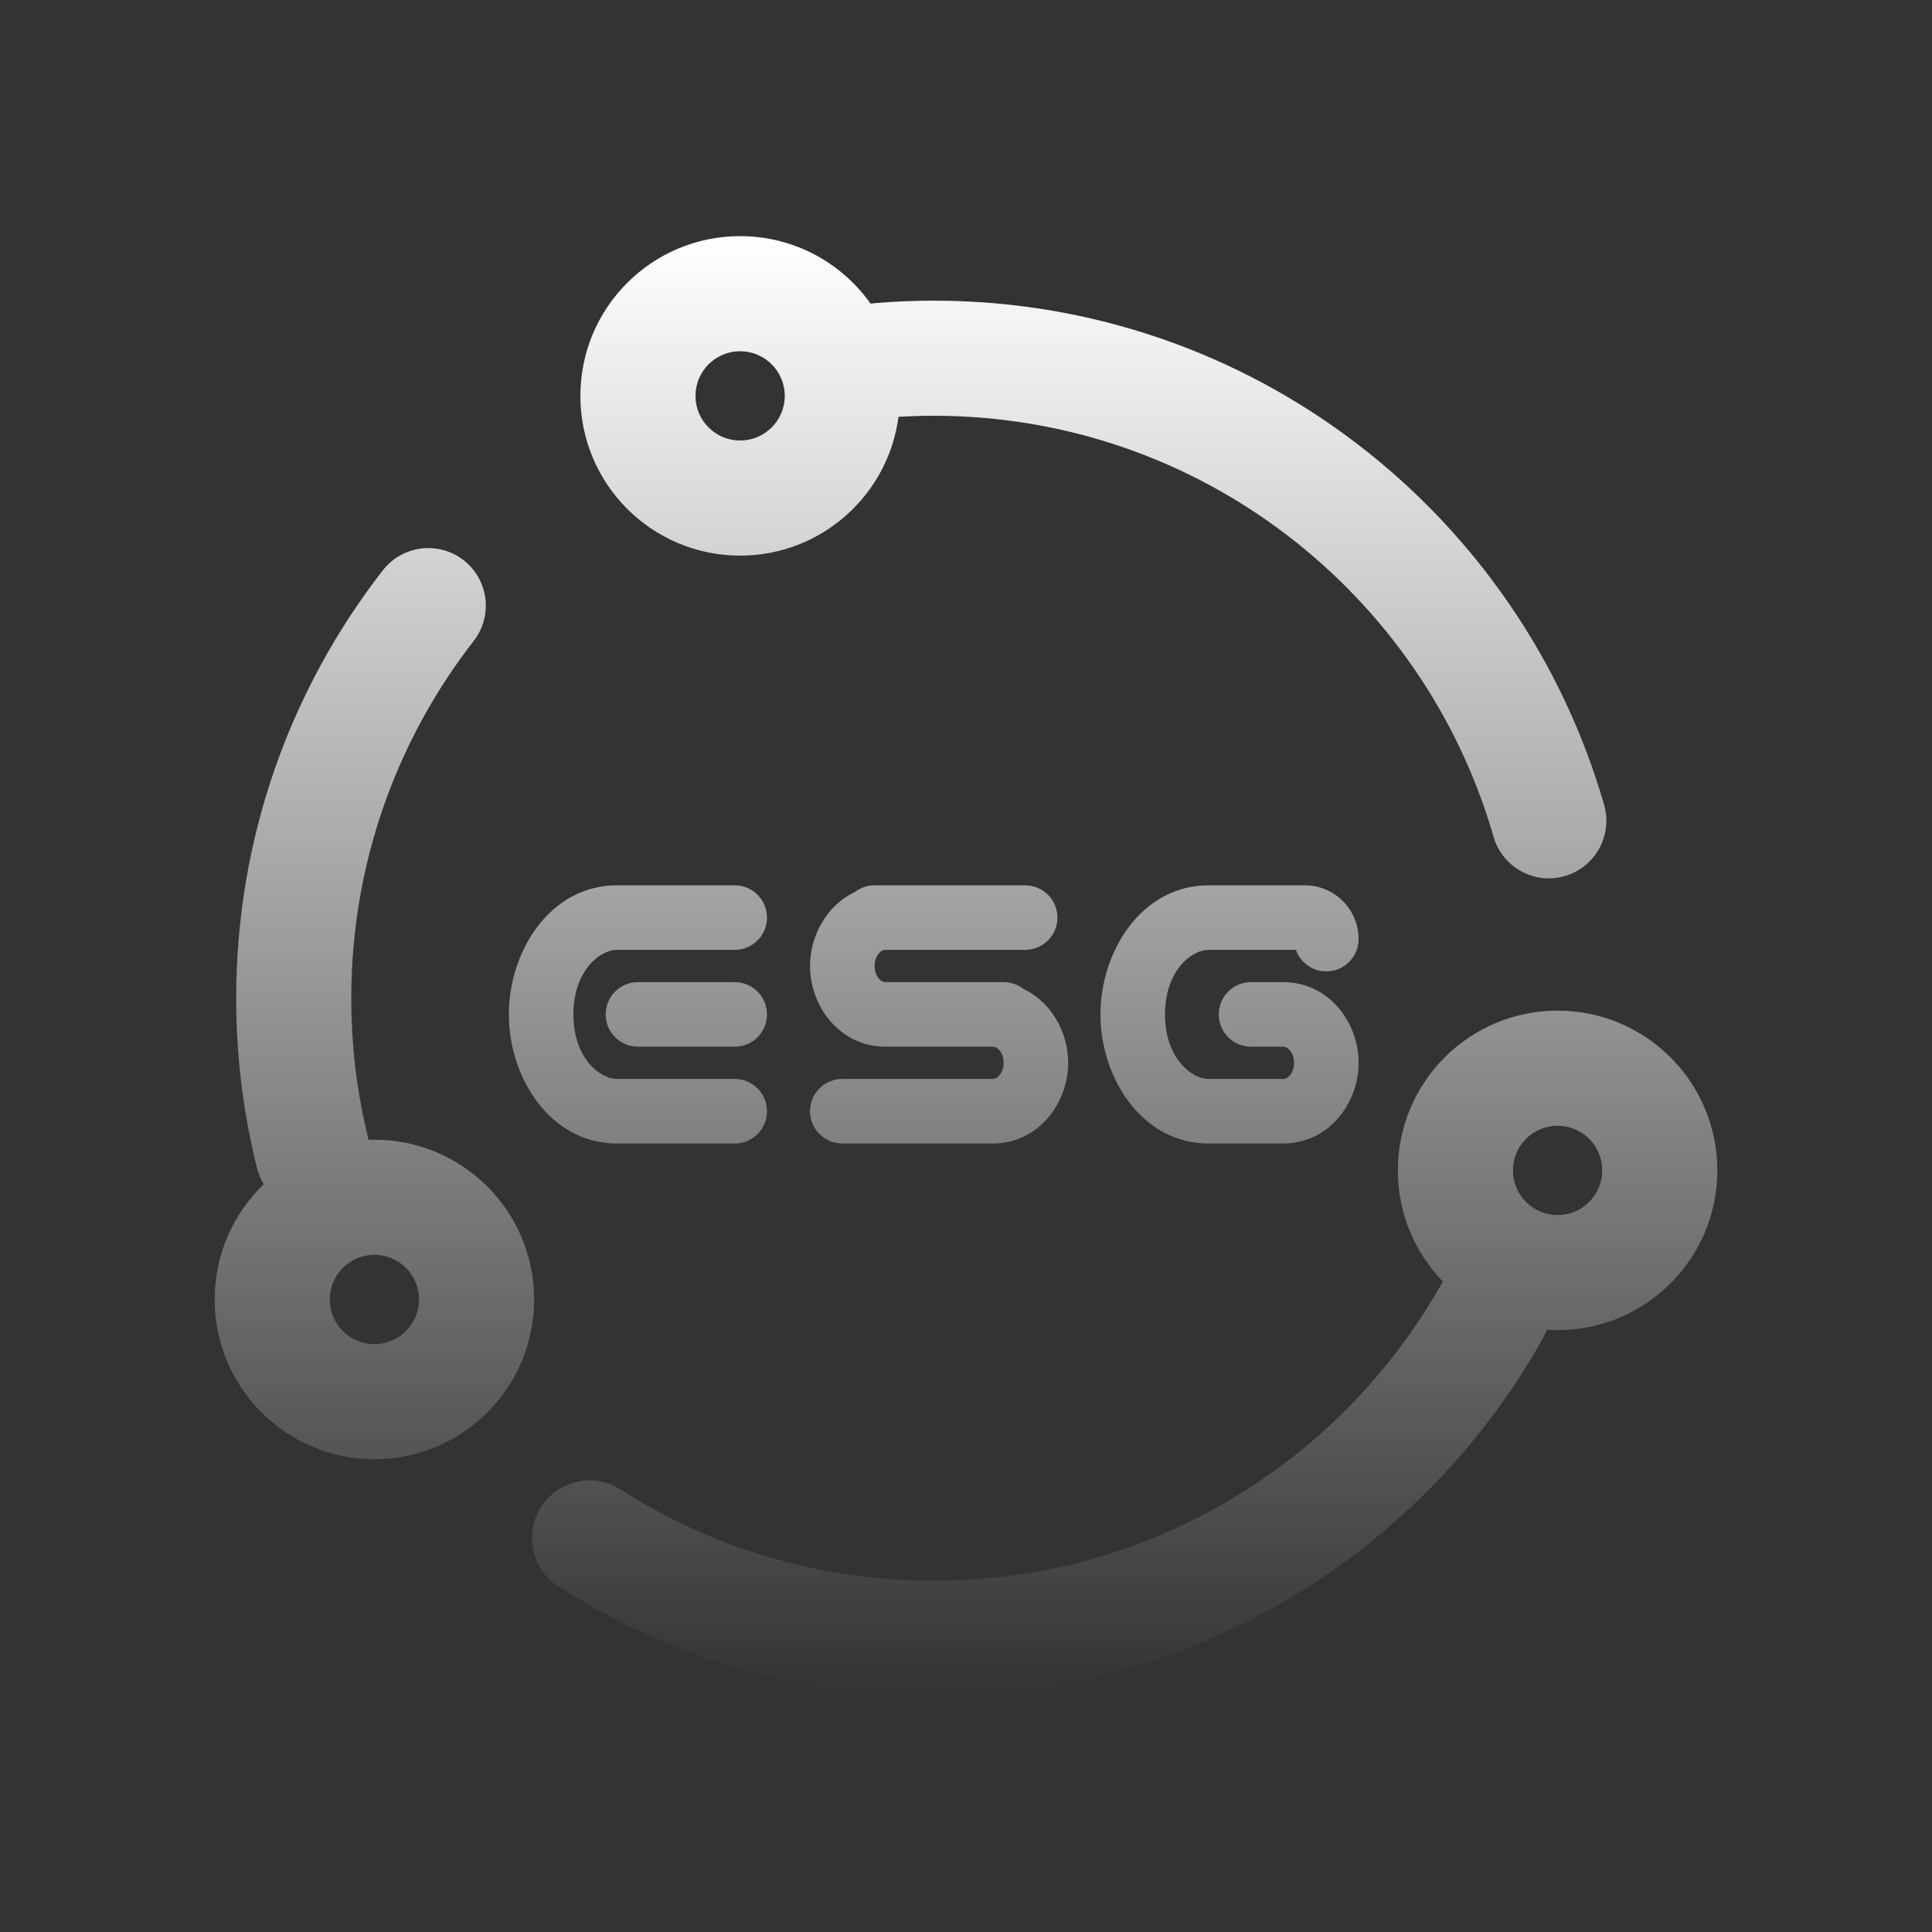
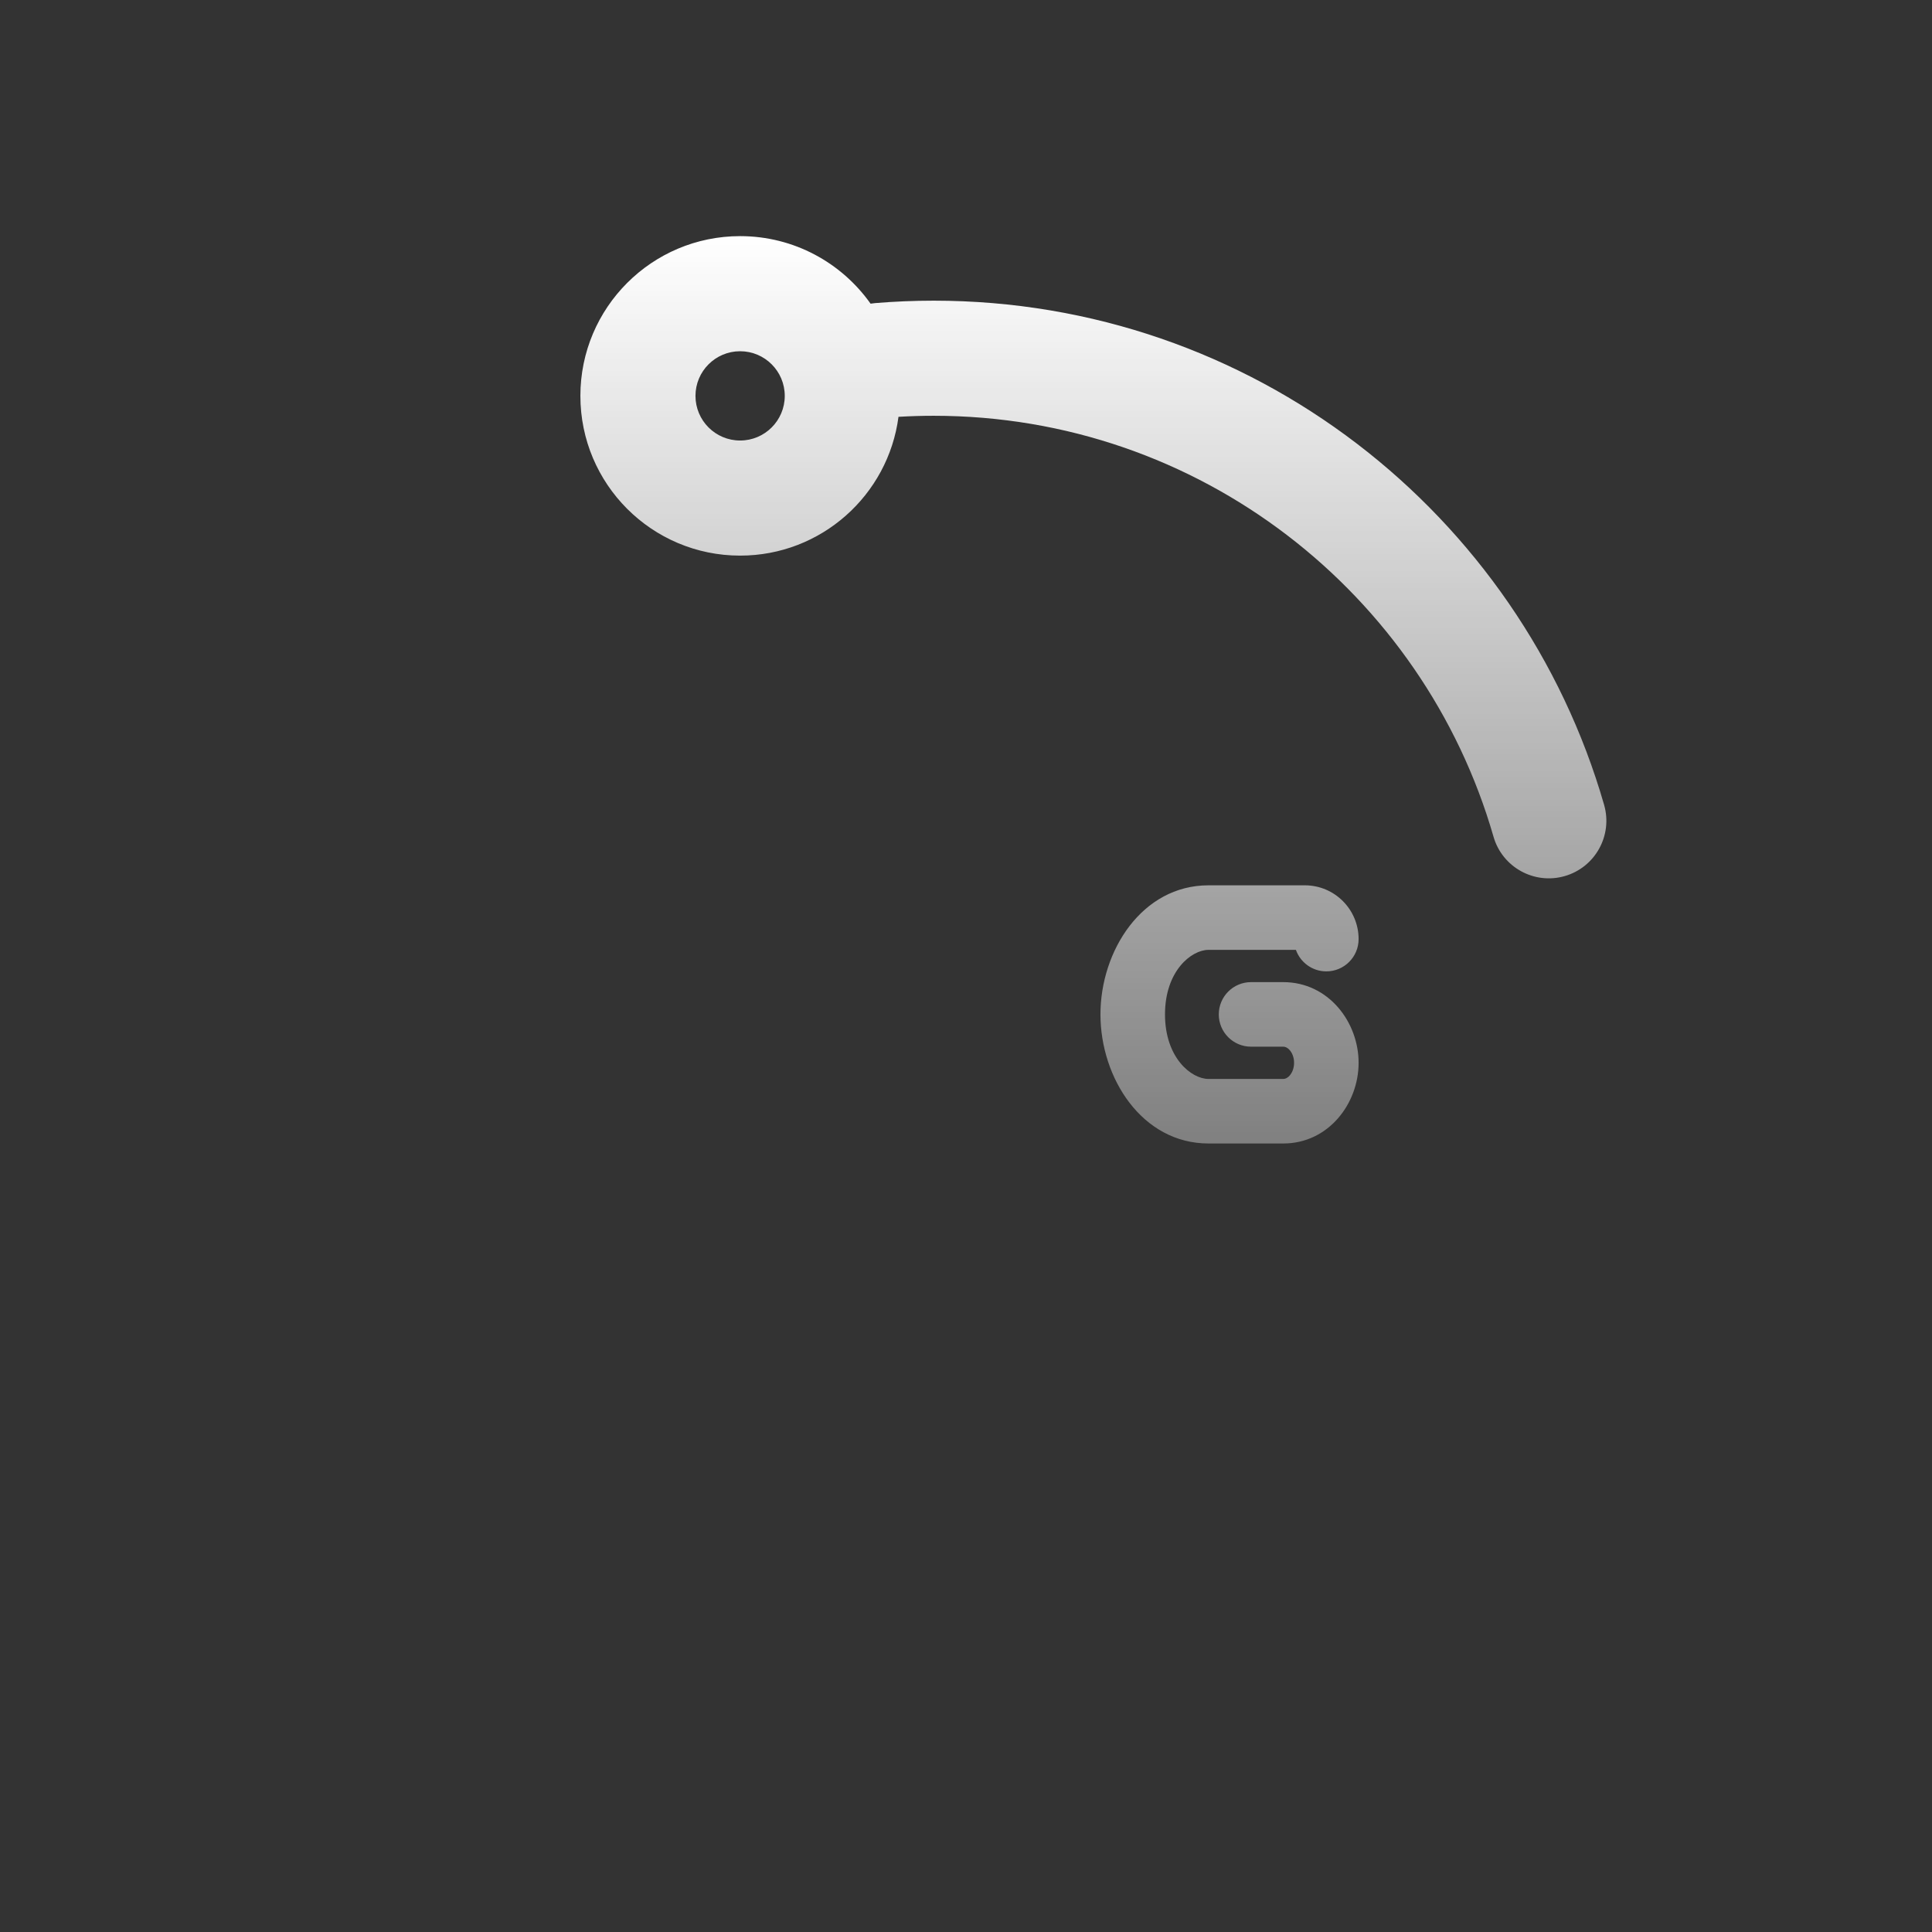
<svg xmlns="http://www.w3.org/2000/svg" width="180" height="180" viewBox="0 0 180 180" fill="none">
  <rect x="0" y="0" width="180" height="180" fill="#333333" stroke="none" />
  <path fill-rule="evenodd" clip-rule="evenodd" d="M68.955 51.766C60.736 51.766 54.073 45.102 54.073 36.883C54.073 28.663 60.736 22 68.955 22C73.974 22 78.413 24.485 81.109 28.292C81.25 28.269 81.393 28.251 81.538 28.239C83.338 28.09 85.157 28.013 86.994 28.013C116.641 28.013 141.639 47.862 149.451 74.986C150.27 77.832 148.628 80.803 145.783 81.623C142.937 82.442 139.966 80.8 139.147 77.954C132.622 55.3 111.735 38.737 86.994 38.737C85.891 38.737 84.796 38.77 83.71 38.834C82.754 46.132 76.513 51.766 68.955 51.766ZM64.796 36.883C64.796 39.18 66.658 41.042 68.955 41.042C71.252 41.042 73.114 39.18 73.114 36.883C73.114 34.586 71.252 32.724 68.955 32.724C66.658 32.724 64.796 34.586 64.796 36.883Z" fill="url(#paint0_linear_977_12838)" />
-   <path fill-rule="evenodd" clip-rule="evenodd" d="M43.192 52.194C45.529 54.012 45.95 57.38 44.132 59.718C36.982 68.91 32.727 80.454 32.727 93.007C32.727 97.562 33.287 101.979 34.34 106.195C34.52 106.189 34.7 106.186 34.882 106.186C43.101 106.186 49.764 112.849 49.764 121.069C49.764 129.288 43.101 135.951 34.882 135.951C26.663 135.951 20 129.288 20 121.069C20 116.851 21.754 113.043 24.573 110.335C24.297 109.883 24.083 109.382 23.948 108.841C22.677 103.767 22.004 98.462 22.004 93.007C22.004 77.986 27.106 64.142 35.668 53.134C37.486 50.797 40.854 50.376 43.192 52.194ZM34.882 125.228C32.585 125.228 30.723 123.366 30.723 121.069C30.723 118.771 32.585 116.909 34.882 116.909C37.179 116.909 39.041 118.771 39.041 121.069C39.041 123.366 37.179 125.228 34.882 125.228Z" fill="url(#paint1_linear_977_12838)" />
-   <path fill-rule="evenodd" clip-rule="evenodd" d="M143.751 124.688C143.896 124.428 144.017 124.162 144.115 123.892C144.447 123.914 144.781 123.925 145.118 123.925C153.337 123.925 160 117.262 160 109.042C160 100.822 153.337 94.159 145.118 94.159C136.899 94.159 130.236 100.822 130.236 109.042C130.236 113.065 131.832 116.715 134.426 119.394C134.415 119.414 134.403 119.434 134.392 119.454C125.103 136.065 107.354 147.276 86.994 147.276C76.242 147.276 66.236 144.155 57.812 138.771C55.317 137.176 52.002 137.906 50.407 140.401C48.813 142.896 49.542 146.212 52.037 147.806C62.134 154.26 74.135 158 86.994 158C111.392 158 132.643 144.551 143.751 124.688ZM145.118 113.201C142.821 113.201 140.959 111.339 140.959 109.042C140.959 106.745 142.821 104.883 145.118 104.883C147.415 104.883 149.277 106.745 149.277 109.042C149.277 111.339 147.415 113.201 145.118 113.201Z" fill="url(#paint2_linear_977_12838)" />
-   <path d="M53.422 94.51C53.422 90.461 55.88 88.497 57.474 88.497H68.454C70.114 88.497 71.46 87.15 71.46 85.49C71.46 83.829 70.114 82.483 68.454 82.483H57.474C51.27 82.483 47.409 88.596 47.409 94.51C47.409 100.424 51.27 106.536 57.474 106.536H68.454C70.114 106.536 71.46 105.19 71.46 103.53C71.46 101.869 70.114 100.523 68.454 100.523H57.474C55.88 100.523 53.422 98.559 53.422 94.51Z" fill="url(#paint3_linear_977_12838)" />
-   <path d="M59.435 91.503C57.774 91.503 56.428 92.849 56.428 94.51C56.428 96.17 57.774 97.517 59.435 97.517H68.454C70.114 97.517 71.46 96.17 71.46 94.51C71.46 92.849 70.114 91.503 68.454 91.503H59.435Z" fill="url(#paint4_linear_977_12838)" />
  <path d="M112.592 88.497C110.999 88.497 108.54 90.461 108.54 94.51C108.54 98.559 110.999 100.523 112.592 100.523H119.563C119.717 100.523 119.93 100.46 120.151 100.211C120.377 99.957 120.566 99.545 120.566 99.02C120.566 98.495 120.377 98.082 120.151 97.828C119.93 97.58 119.717 97.517 119.563 97.517H116.557C114.897 97.517 113.551 96.17 113.551 94.51C113.551 92.849 114.897 91.503 116.557 91.503H119.563C123.761 91.503 126.578 95.211 126.578 99.02C126.578 102.828 123.761 106.536 119.563 106.536H112.592C106.389 106.536 102.527 100.424 102.527 94.51C102.527 88.596 106.389 82.483 112.592 82.483H121.568C124.335 82.483 126.578 84.727 126.578 87.494C126.578 89.155 125.232 90.501 123.572 90.501C122.263 90.501 121.149 89.664 120.737 88.497H112.592Z" fill="url(#paint5_linear_977_12838)" />
-   <path d="M79.647 83.108C80.155 82.716 80.791 82.483 81.482 82.483H95.512C97.172 82.483 98.518 83.829 98.518 85.49C98.518 87.15 97.172 88.497 95.512 88.497H82.484C82.33 88.497 82.117 88.56 81.897 88.808C81.671 89.062 81.482 89.475 81.482 90C81.482 90.525 81.671 90.938 81.897 91.192C82.117 91.44 82.33 91.503 82.484 91.503H93.508C94.198 91.503 94.835 91.736 95.343 92.128C97.923 93.342 99.52 96.152 99.52 99.02C99.52 102.828 96.703 106.536 92.505 106.536H78.475C76.815 106.536 75.469 105.19 75.469 103.53C75.469 101.869 76.815 100.523 78.475 100.523H92.505C92.659 100.523 92.872 100.46 93.093 100.211C93.319 99.957 93.508 99.545 93.508 99.02C93.508 98.495 93.319 98.082 93.093 97.828C92.872 97.58 92.659 97.517 92.505 97.517H82.484C78.287 97.517 75.469 93.809 75.469 90C75.469 87.132 77.066 84.322 79.647 83.108Z" fill="url(#paint6_linear_977_12838)" />
  <defs>
    <linearGradient id="paint0_linear_977_12838" x1="90" y1="22" x2="90" y2="158" gradientUnits="userSpaceOnUse">
      <stop stop-color="white" />
      <stop offset="1" stop-color="white" stop-opacity="0" />
    </linearGradient>
    <linearGradient id="paint1_linear_977_12838" x1="90" y1="22" x2="90" y2="158" gradientUnits="userSpaceOnUse">
      <stop stop-color="white" />
      <stop offset="1" stop-color="white" stop-opacity="0" />
    </linearGradient>
    <linearGradient id="paint2_linear_977_12838" x1="90" y1="22" x2="90" y2="158" gradientUnits="userSpaceOnUse">
      <stop stop-color="white" />
      <stop offset="1" stop-color="white" stop-opacity="0" />
    </linearGradient>
    <linearGradient id="paint3_linear_977_12838" x1="90" y1="22" x2="90" y2="158" gradientUnits="userSpaceOnUse">
      <stop stop-color="white" />
      <stop offset="1" stop-color="white" stop-opacity="0" />
    </linearGradient>
    <linearGradient id="paint4_linear_977_12838" x1="90" y1="22" x2="90" y2="158" gradientUnits="userSpaceOnUse">
      <stop stop-color="white" />
      <stop offset="1" stop-color="white" stop-opacity="0" />
    </linearGradient>
    <linearGradient id="paint5_linear_977_12838" x1="90" y1="22" x2="90" y2="158" gradientUnits="userSpaceOnUse">
      <stop stop-color="white" />
      <stop offset="1" stop-color="white" stop-opacity="0" />
    </linearGradient>
    <linearGradient id="paint6_linear_977_12838" x1="90" y1="22" x2="90" y2="158" gradientUnits="userSpaceOnUse">
      <stop stop-color="white" />
      <stop offset="1" stop-color="white" stop-opacity="0" />
    </linearGradient>
  </defs>
</svg>